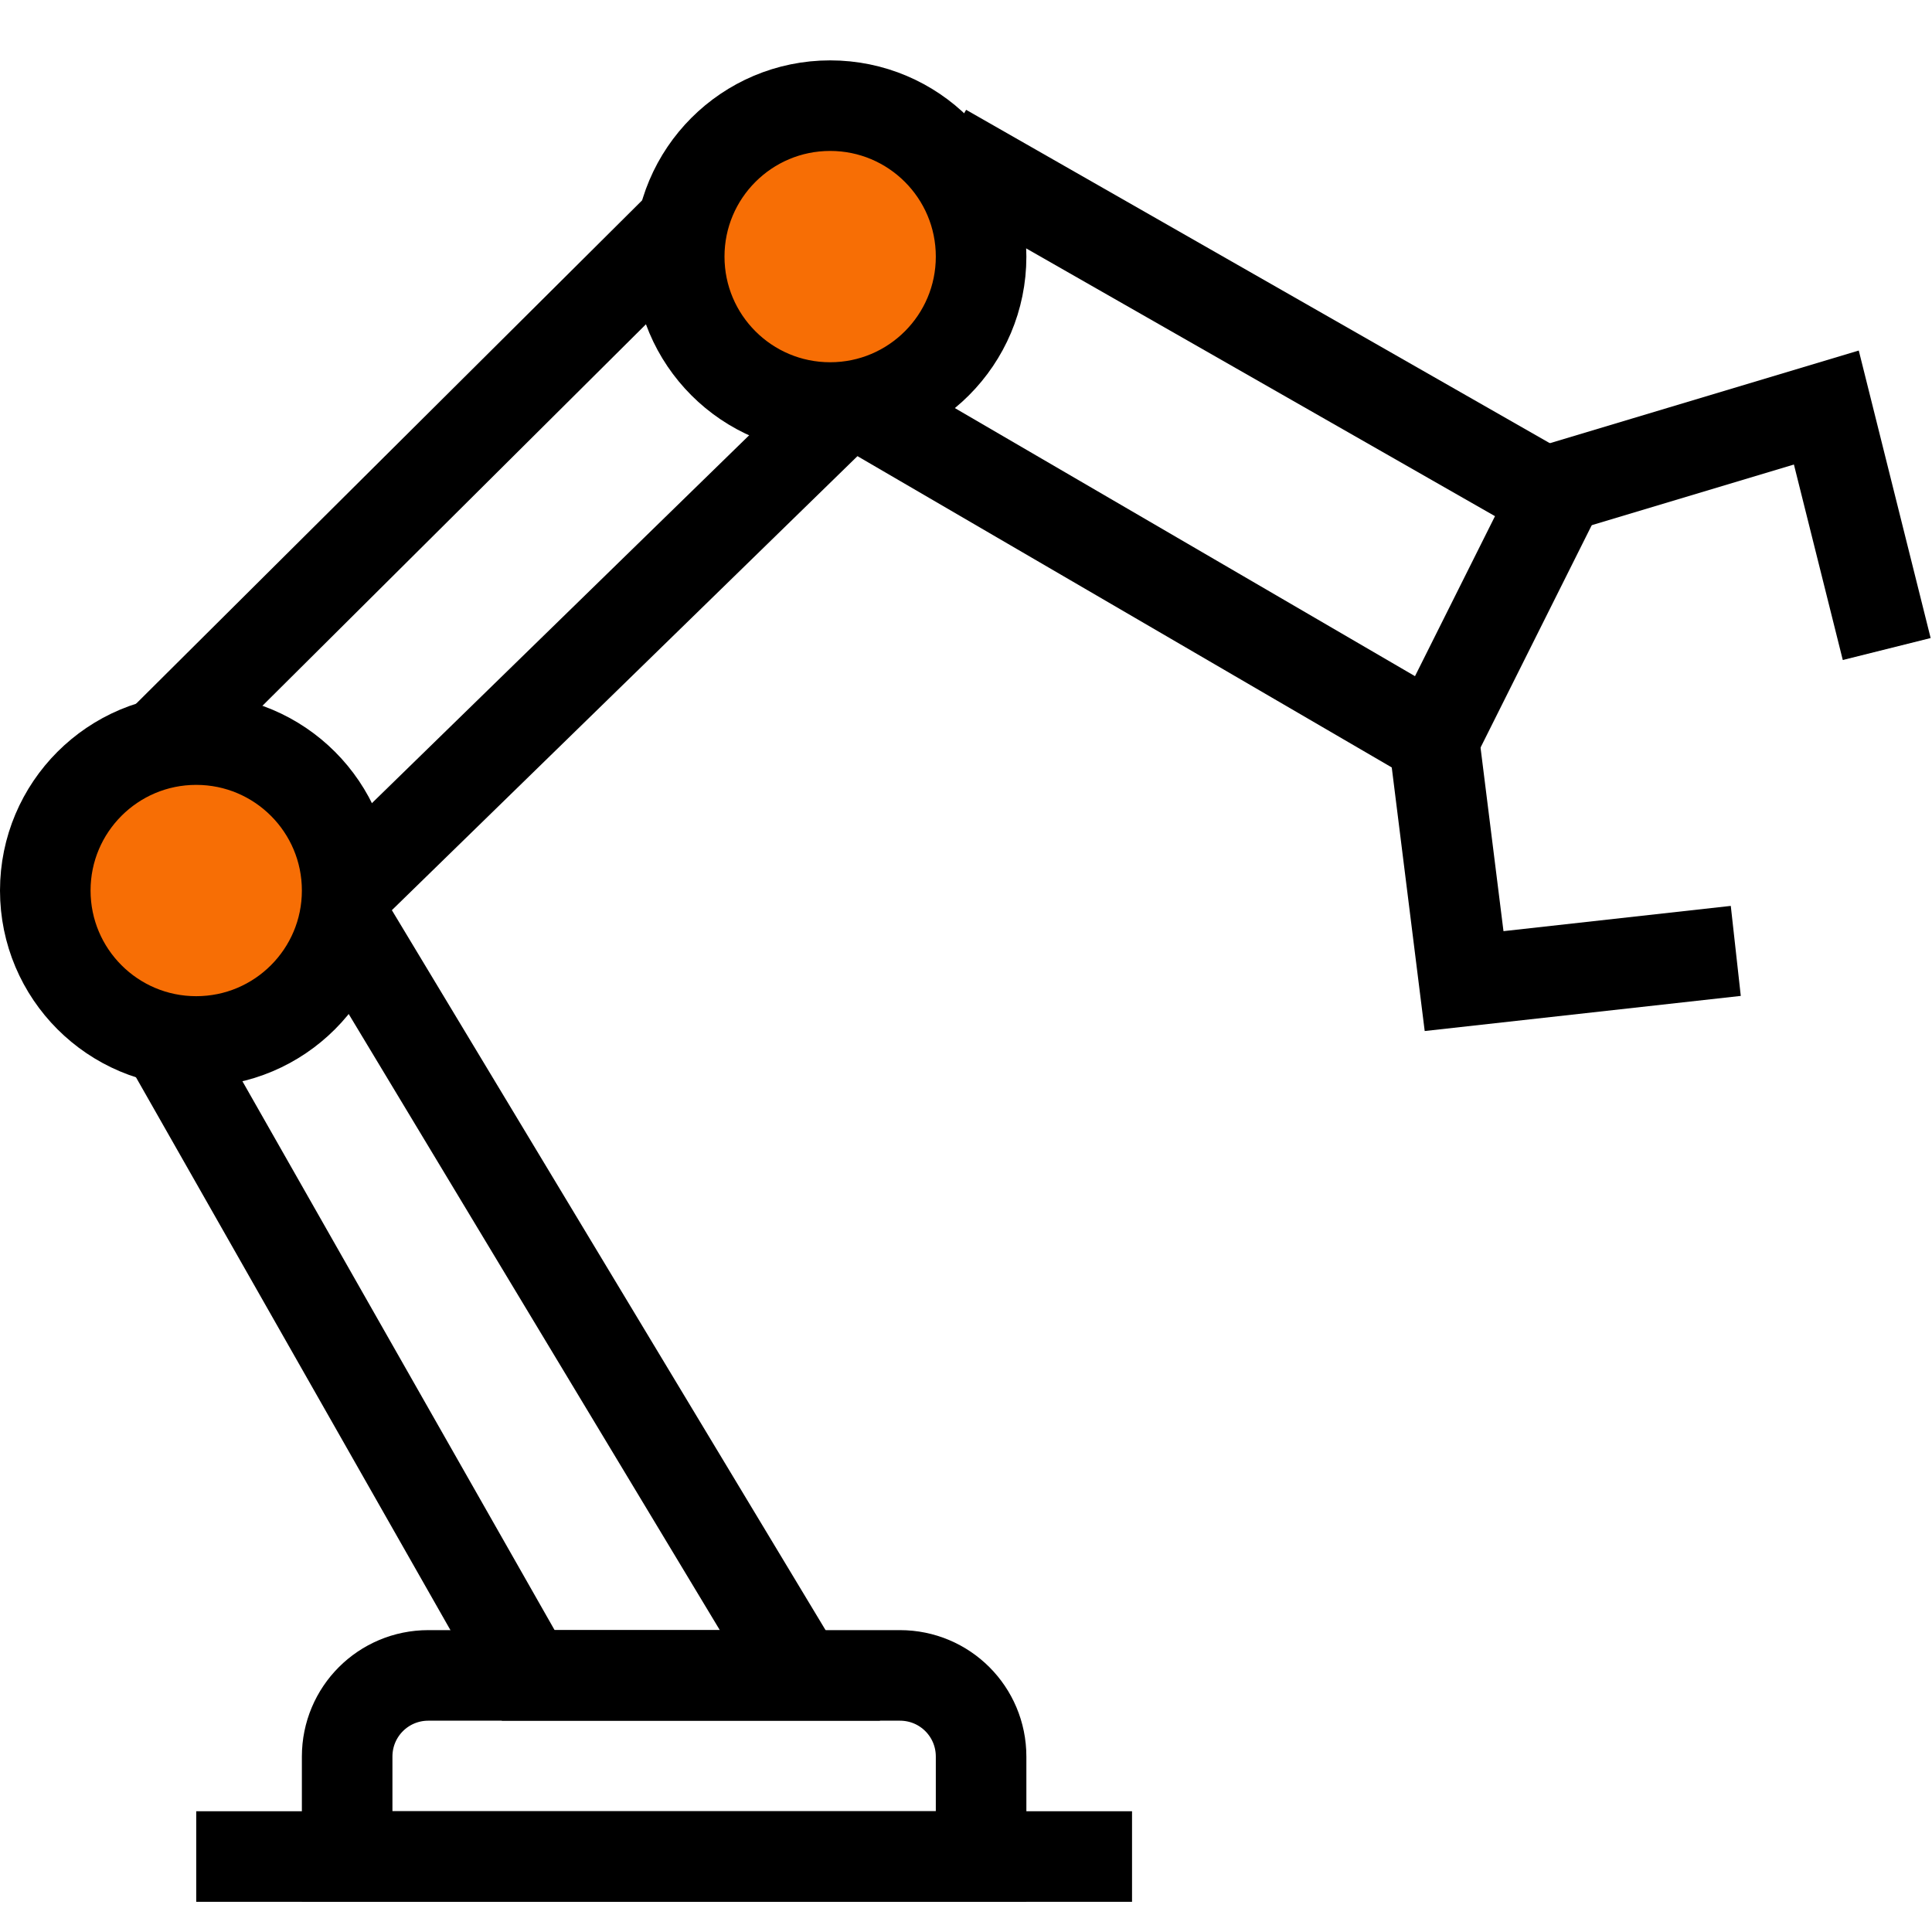
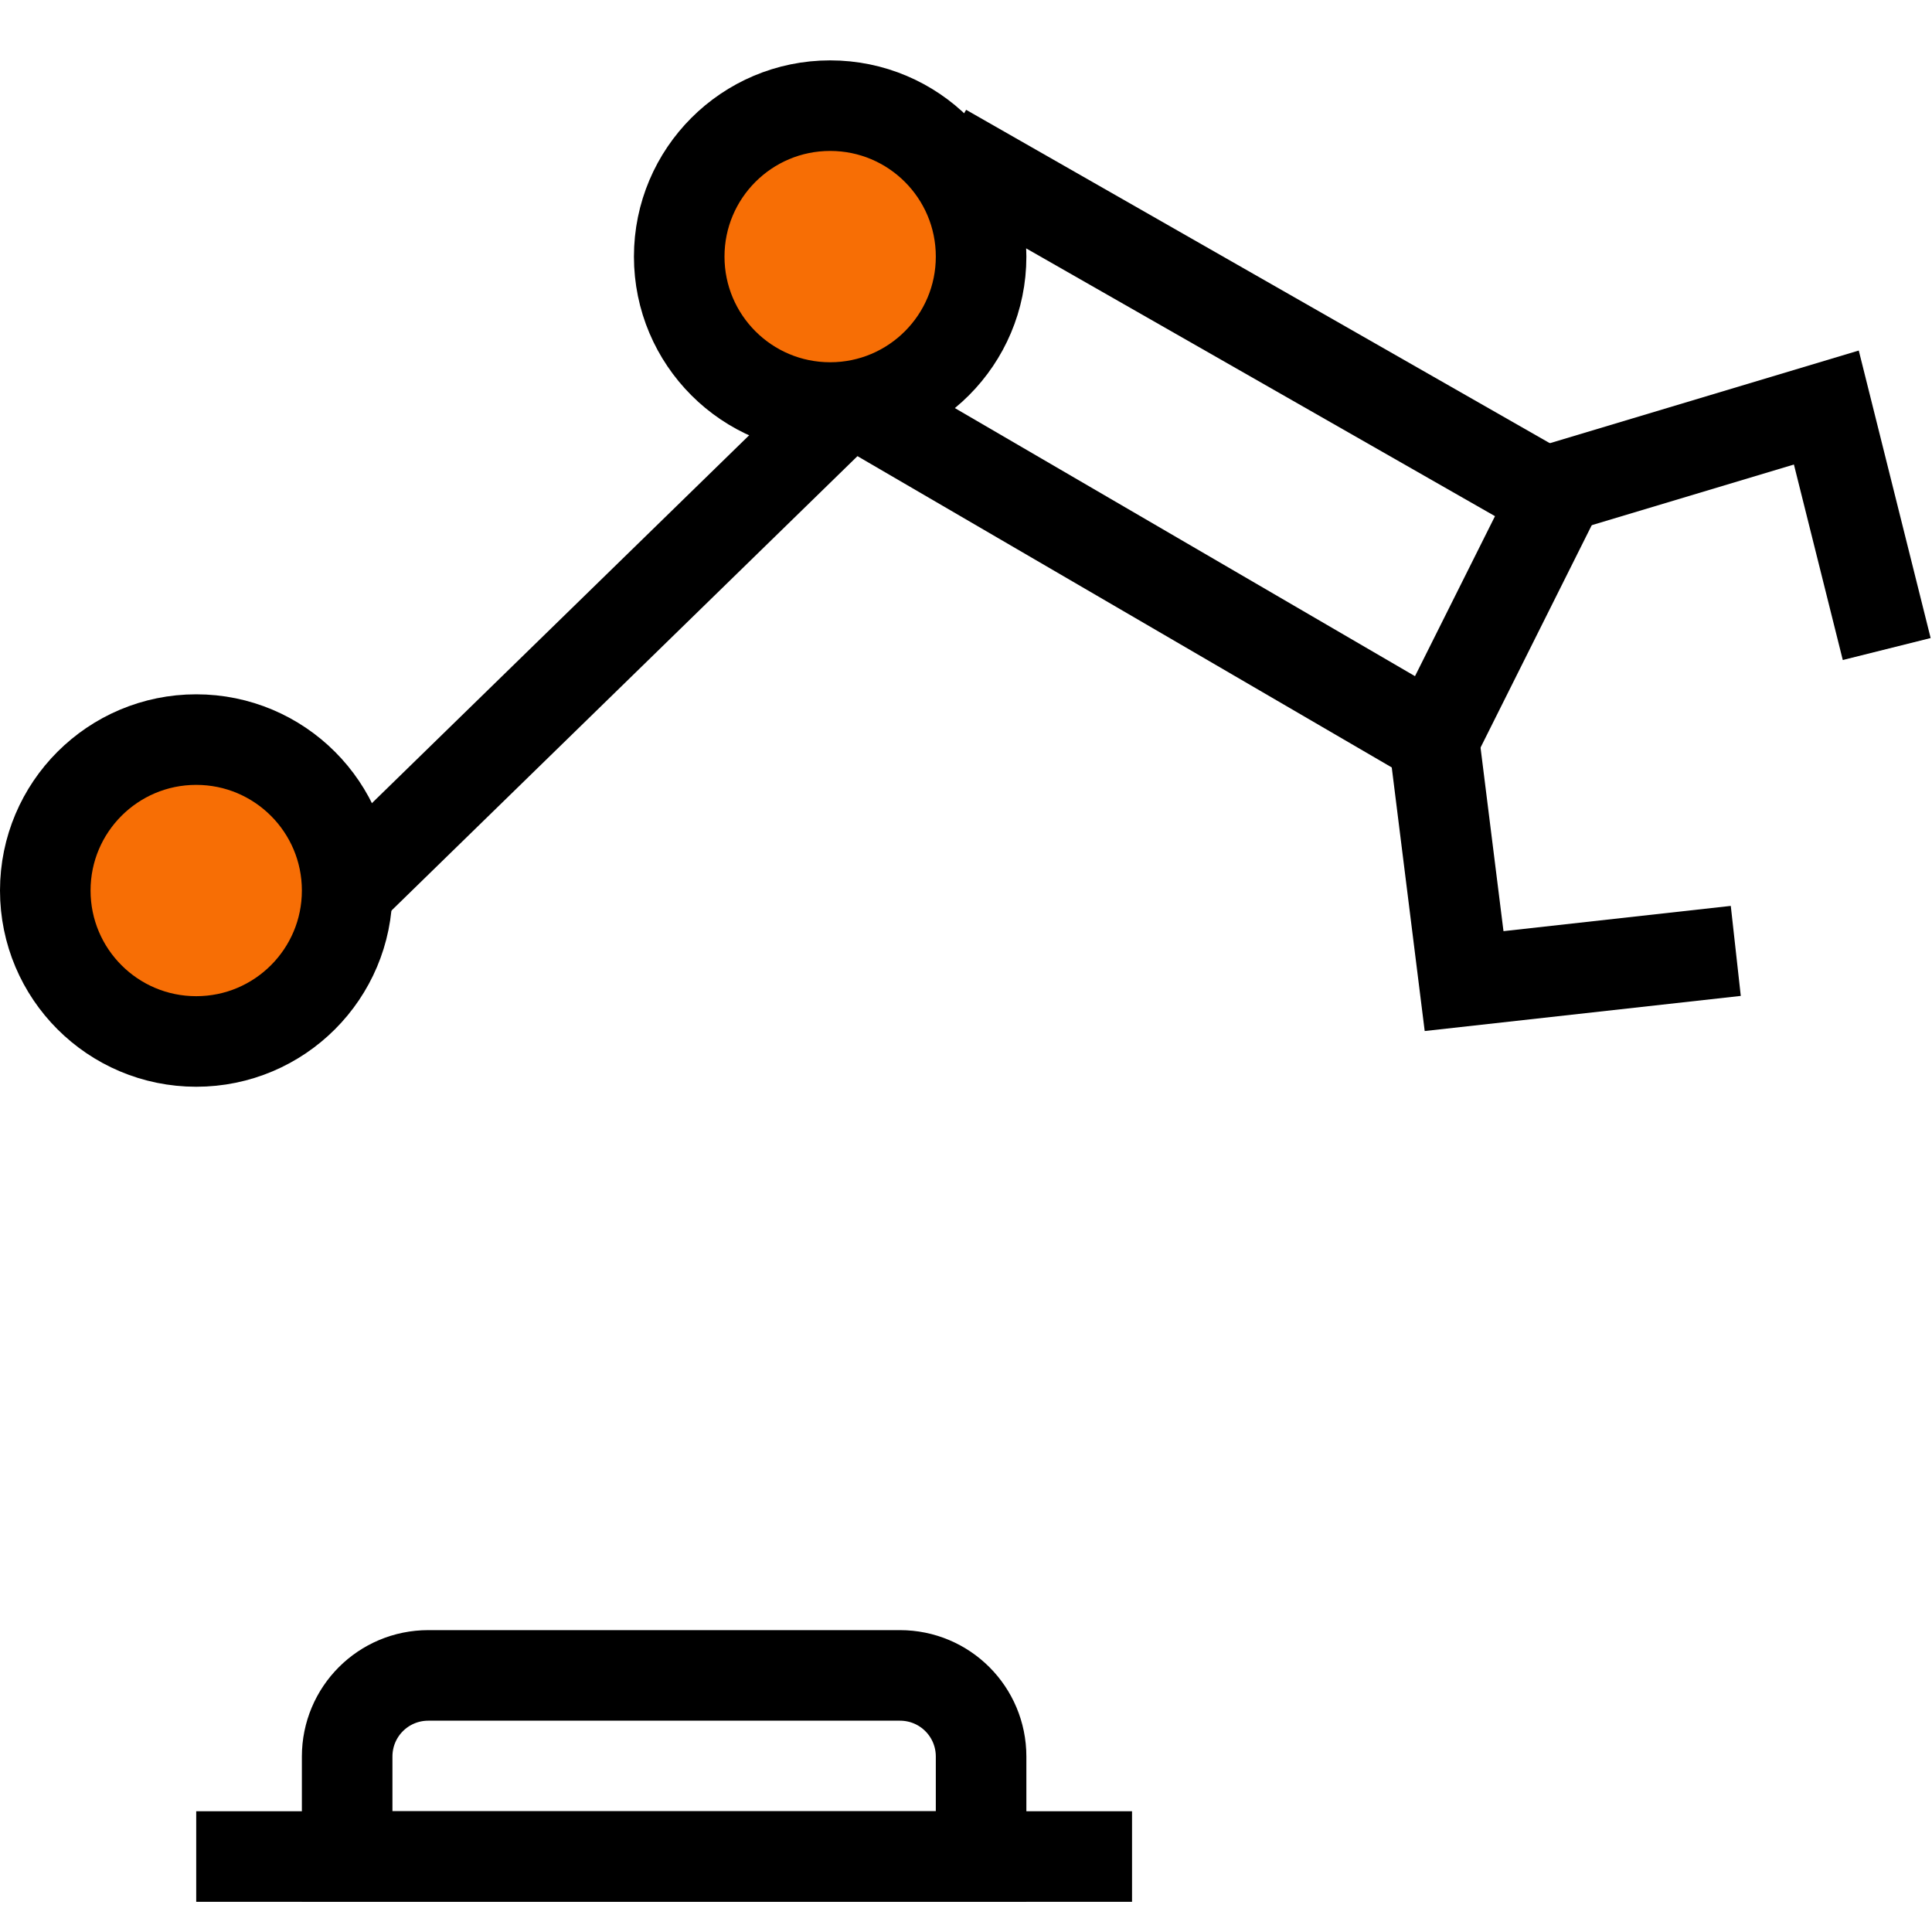
<svg xmlns="http://www.w3.org/2000/svg" version="1.1" id="Слой_1" x="0px" y="0px" viewBox="0 0 64 64" style="enable-background:new 0 0 64 64;" xml:space="preserve">
  <style type="text/css">
	.st0{fill:none;stroke:#000000;stroke-width:3;stroke-miterlimit:10;}
	.st1{fill:#F76E05;stroke:#000000;stroke-width:3;stroke-miterlimit:10;}
</style>
  <path class="st0" d="M32.5,61.5h-21v-3.31c0-1.49,1.2-2.69,2.69-2.69h15.62c1.49,0,2.69,1.2,2.69,2.69V61.5z" />
  <circle class="st1" cx="6.5" cy="29.5" r="5" />
  <circle class="st1" cx="27.5" cy="8.5" r="5" />
-   <polyline class="st0" points="5.47,34.35 17.5,55.5 26.5,55.5 11.35,30.35 " />
-   <line class="st0" x1="22.53" y1="7.5" x2="5.32" y2="24.62" />
  <line class="st0" x1="28" y1="13.41" x2="11.5" y2="29.5" />
  <polyline class="st0" points="31.26,4.94 51.5,16.5 47.5,24.5 28.62,13.5 " />
  <polyline class="st0" points="47.5,24.5 48.5,32.5 57.5,31.5 " />
  <polyline class="st0" points="50.5,16.5 60.5,13.5 62.5,21.5 " />
  <polygon class="st1" points="37.5,61.5 6.5,61.5 6.5,61.5 37.5,61.5 " />
</svg>